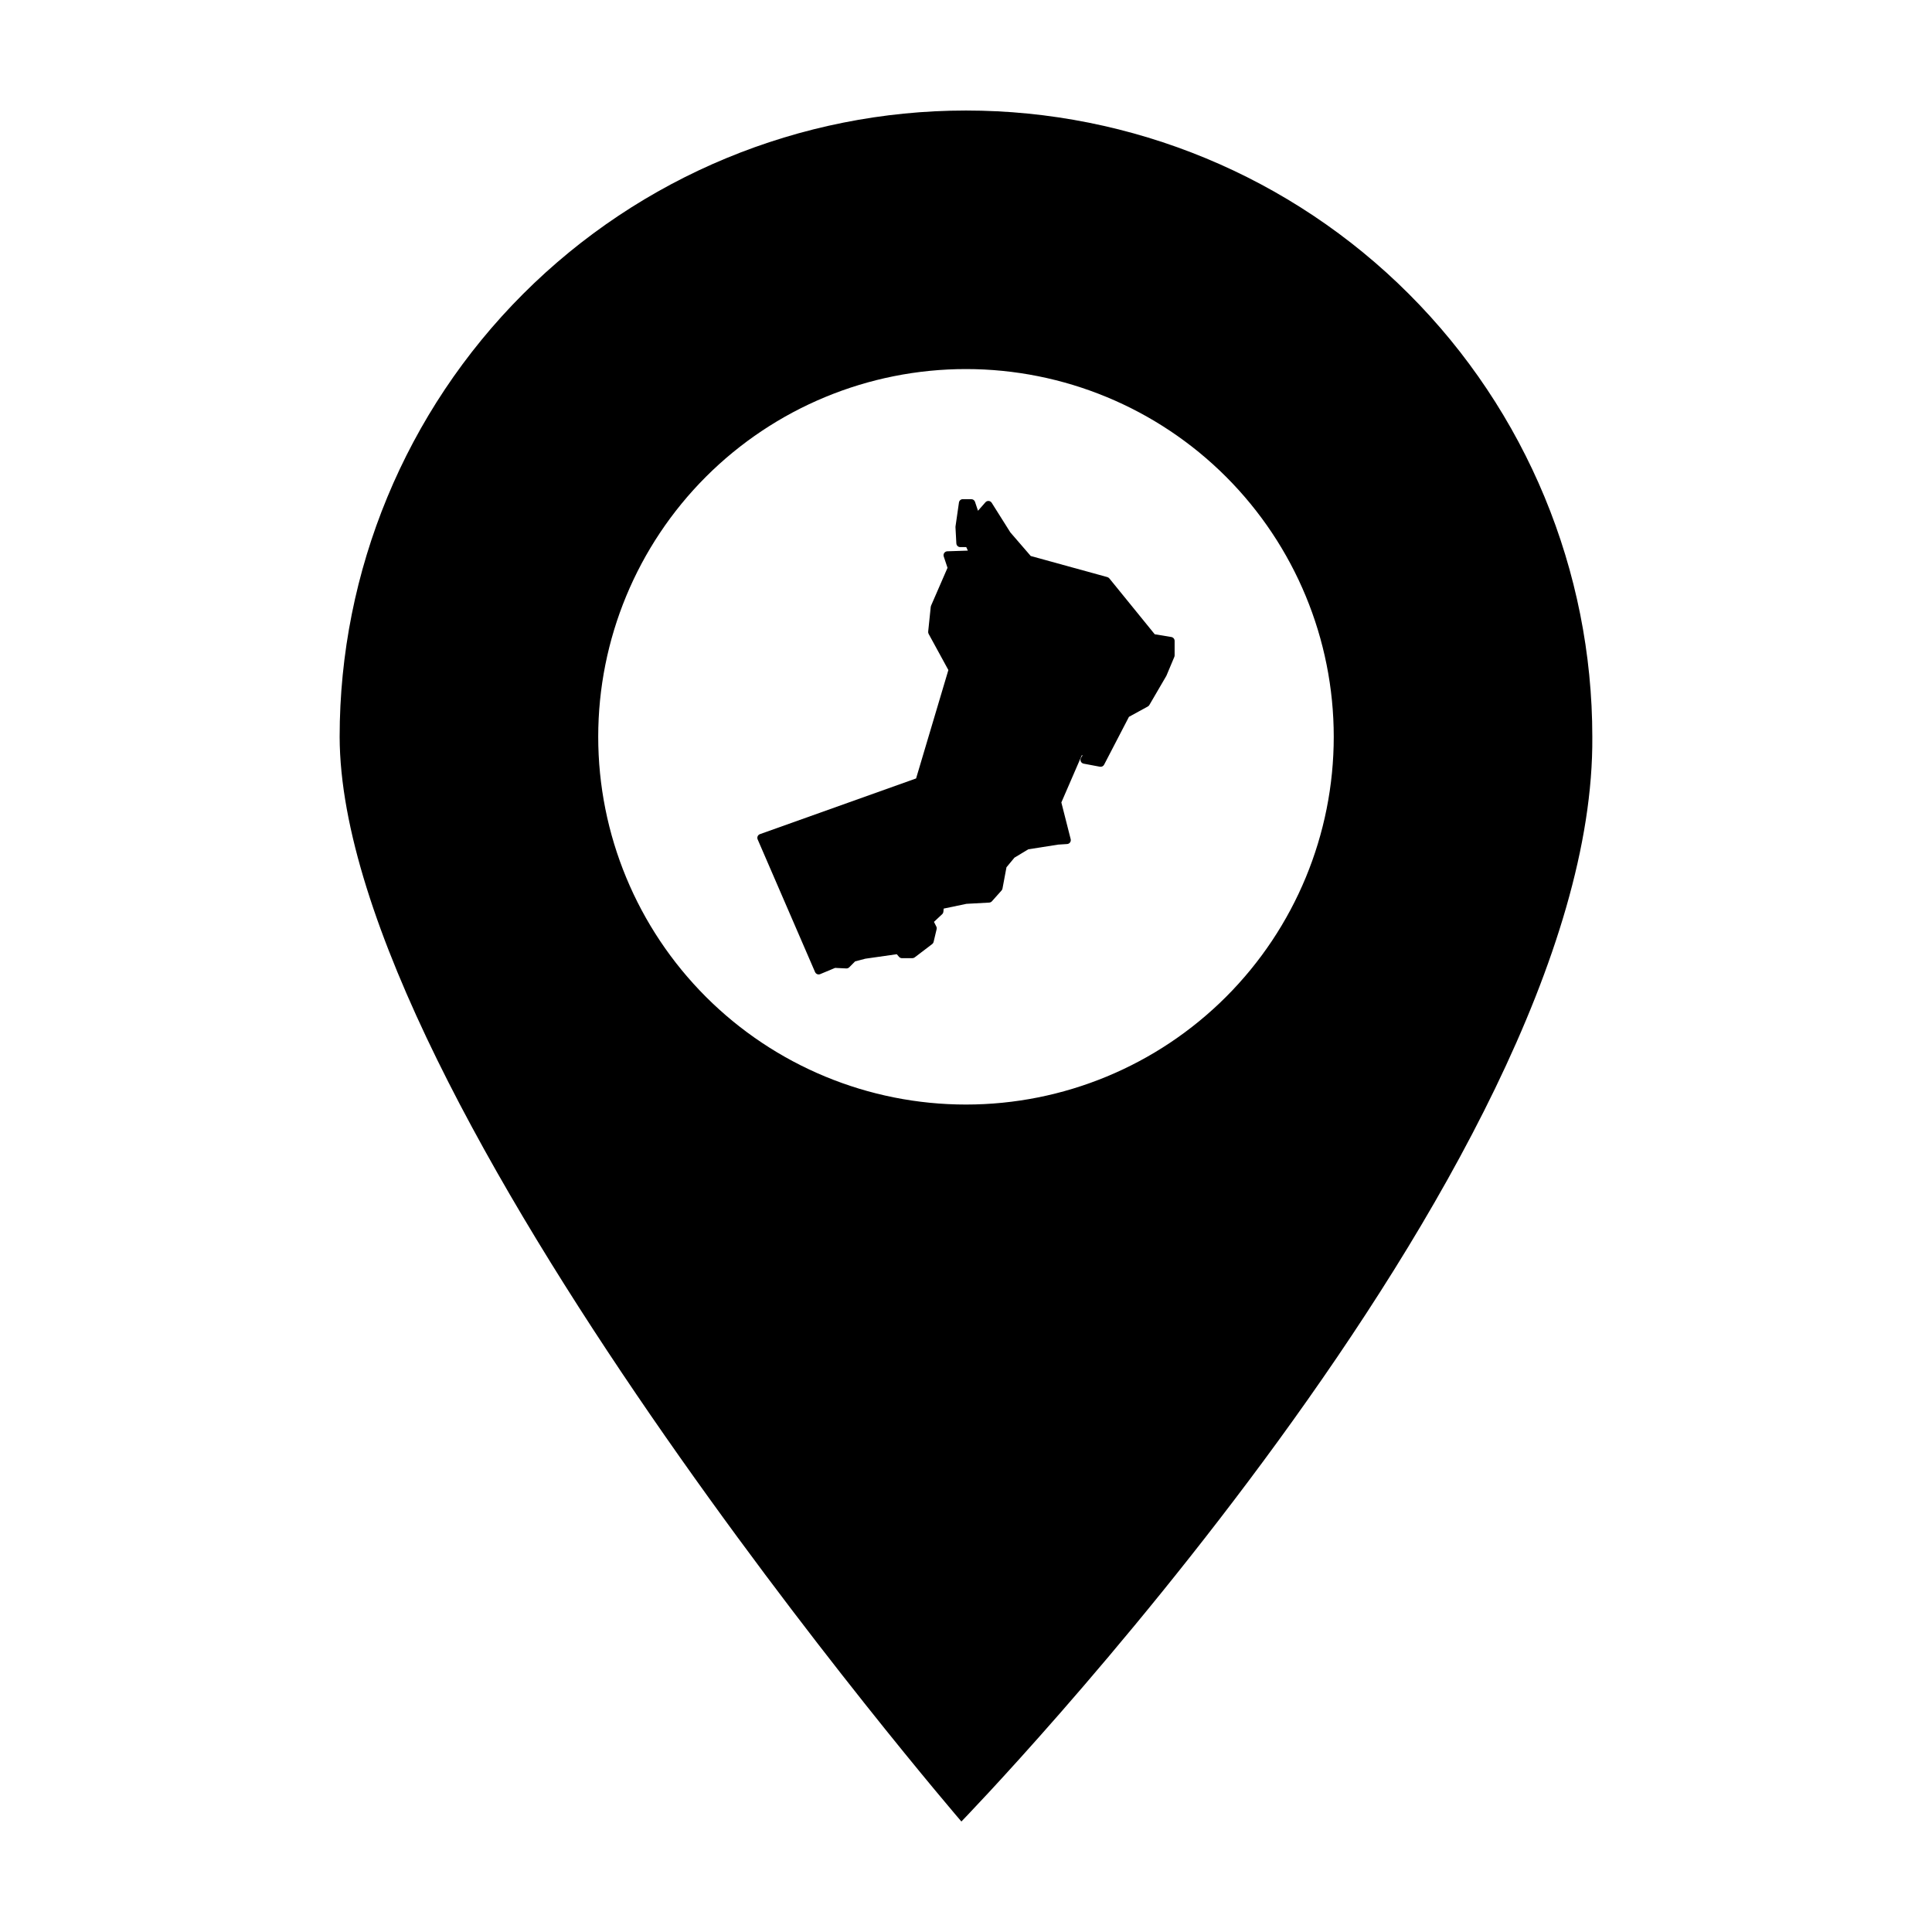
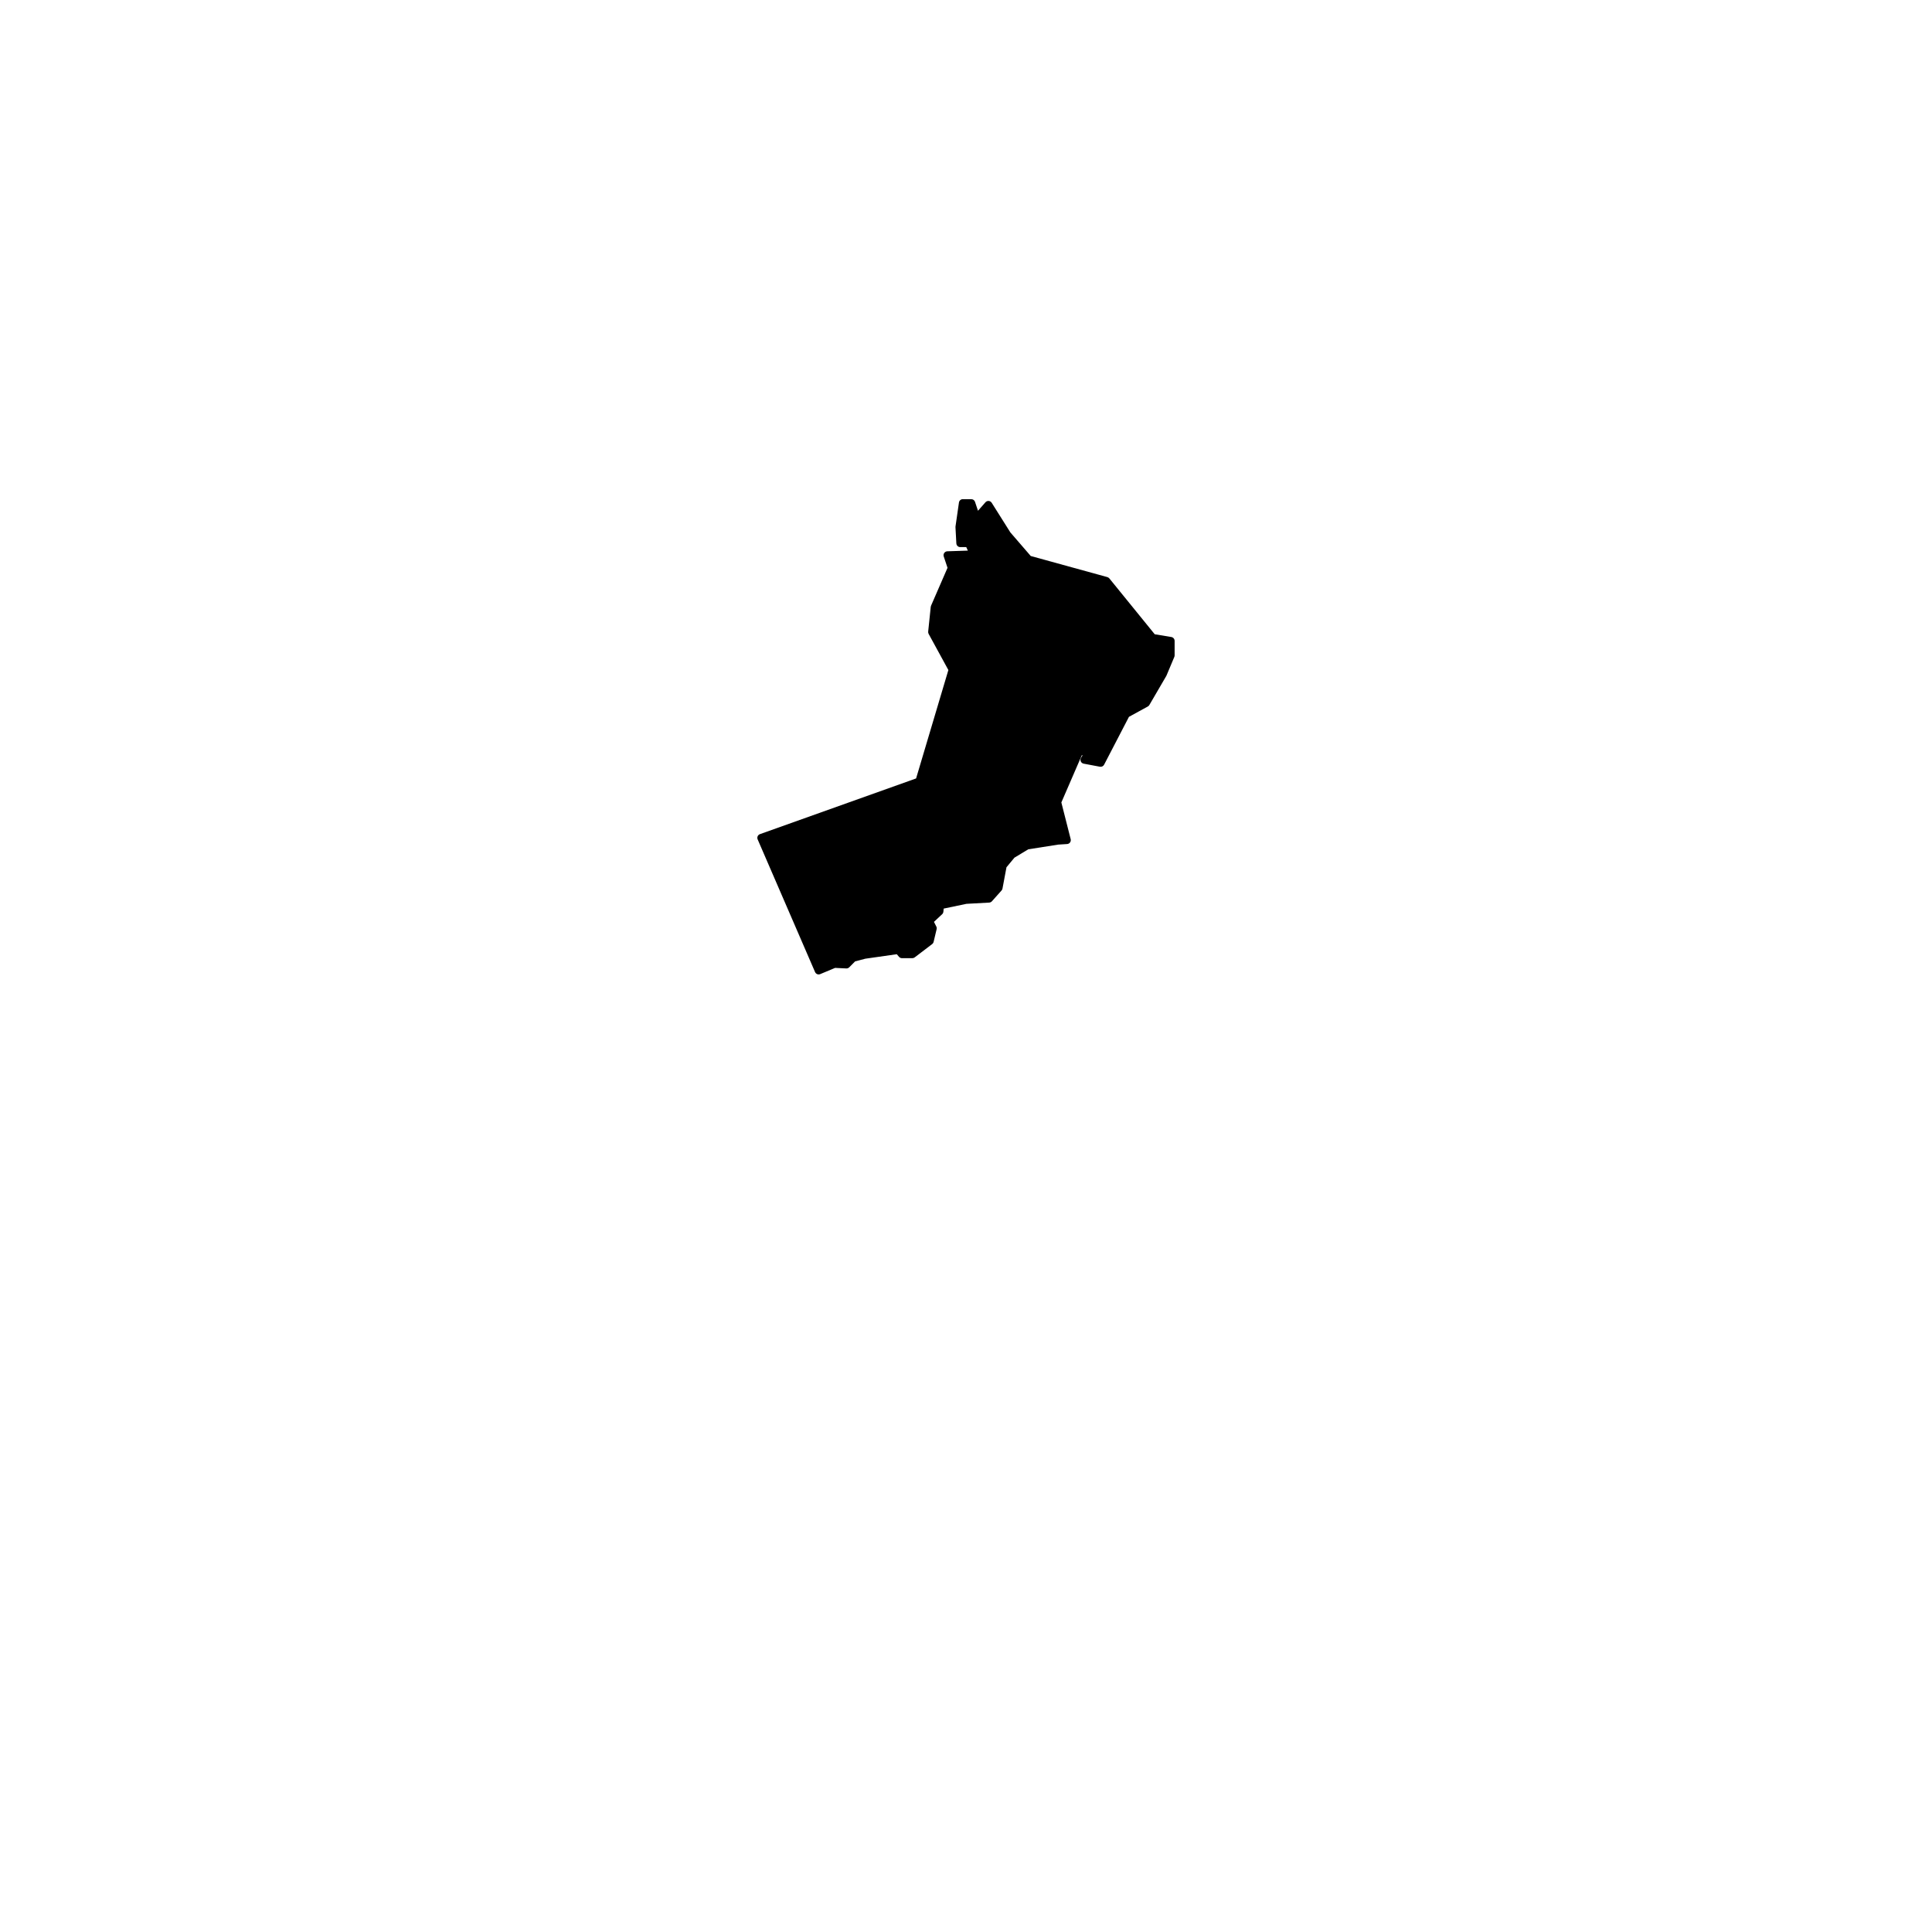
<svg xmlns="http://www.w3.org/2000/svg" fill="#000000" width="800px" height="800px" version="1.1" viewBox="144 144 512 512">
  <g>
-     <path d="m400 173.29c-44.023 0-86.246 17.48-117.37 48.609-31.129 31.129-48.621 73.359-48.621 117.38 0.25 96.375 164.77 287.44 164.77 287.44s168.09-173.07 167.2-287.44c0-44.023-17.488-86.254-48.621-117.38-31.129-31.129-73.34-48.609-117.36-48.609zm0 68.516c25.848 0 50.637 10.27 68.914 28.543 18.273 18.277 28.543 43.066 28.543 68.914 0 25.844-10.266 50.633-28.543 68.91-18.277 18.277-43.066 28.543-68.914 28.543-25.848 0.004-50.637-10.262-68.918-28.539-18.277-18.277-28.547-43.066-28.547-68.914 0-25.852 10.27-50.641 28.547-68.918 18.281-18.277 43.07-28.543 68.918-28.539z" />
    <path d="m399.16 276.28c-0.516 0-0.953 0.379-1.027 0.891l-0.914 6.344c-0.008 0.07-0.012 0.141-0.008 0.207l0.23 4.289h0.004c0.027 0.551 0.484 0.98 1.035 0.98h1.586l0.426 0.926-5.441 0.18c-0.328 0.012-0.633 0.176-0.82 0.445-0.188 0.27-0.234 0.609-0.133 0.918l1.004 3.016-4.363 10.035-0.004 0.004c-0.039 0.098-0.066 0.203-0.078 0.309l-0.68 6.559h0.004c-0.023 0.211 0.016 0.422 0.117 0.605l5.231 9.578-8.555 28.73-41.379 14.762h-0.004c-0.273 0.098-0.492 0.301-0.605 0.566-0.113 0.262-0.113 0.562 0 0.824l15.215 35.16c0.227 0.523 0.828 0.766 1.352 0.547l3.957-1.652 2.969 0.145c0.293 0.012 0.578-0.098 0.785-0.309l1.547-1.562 2.715-0.711 8.336-1.188 0.578 0.688 0.004-0.004c0.195 0.234 0.484 0.367 0.793 0.367h2.734c0.227 0 0.449-0.074 0.633-0.211l4.637-3.531h-0.004c0.195-0.148 0.328-0.355 0.383-0.59l0.797-3.356c0.055-0.238 0.027-0.488-0.086-0.707l-0.621-1.227 2.172-2.031c0.184-0.172 0.297-0.406 0.324-0.656l0.082-0.832 6.043-1.262 6.012-0.328c0.277-0.016 0.539-0.137 0.723-0.344l2.562-2.871c0.125-0.141 0.207-0.312 0.242-0.5l1.059-5.652 2.121-2.547 3.672-2.211 7.922-1.242 2.359-0.152c0.309-0.02 0.59-0.172 0.773-0.422 0.18-0.25 0.242-0.566 0.168-0.867l-2.473-9.727 5.402-12.469 0.25-0.051-0.422 0.656c-0.188 0.289-0.219 0.652-0.082 0.973 0.137 0.316 0.422 0.543 0.762 0.609l4.309 0.812c0.449 0.086 0.898-0.133 1.113-0.539l6.586-12.684 5.004-2.738h-0.004c0.168-0.09 0.305-0.227 0.402-0.391l4.481-7.684h-0.004c0.023-0.039 0.047-0.078 0.066-0.121l2.078-4.949-0.004 0.004c0.055-0.129 0.082-0.266 0.082-0.402v-3.844c0-0.508-0.367-0.941-0.871-1.027l-4.402-0.73-12.035-14.812v0.004c-0.137-0.168-0.324-0.285-0.531-0.344l-20.289-5.586-5.406-6.258-4.945-7.852 0.004 0.004c-0.176-0.277-0.473-0.457-0.797-0.484-0.328-0.023-0.648 0.105-0.863 0.352l-1.973 2.246-0.789-2.359h0.004c-0.141-0.422-0.539-0.707-0.984-0.707h-2.25z" />
  </g>
</svg>